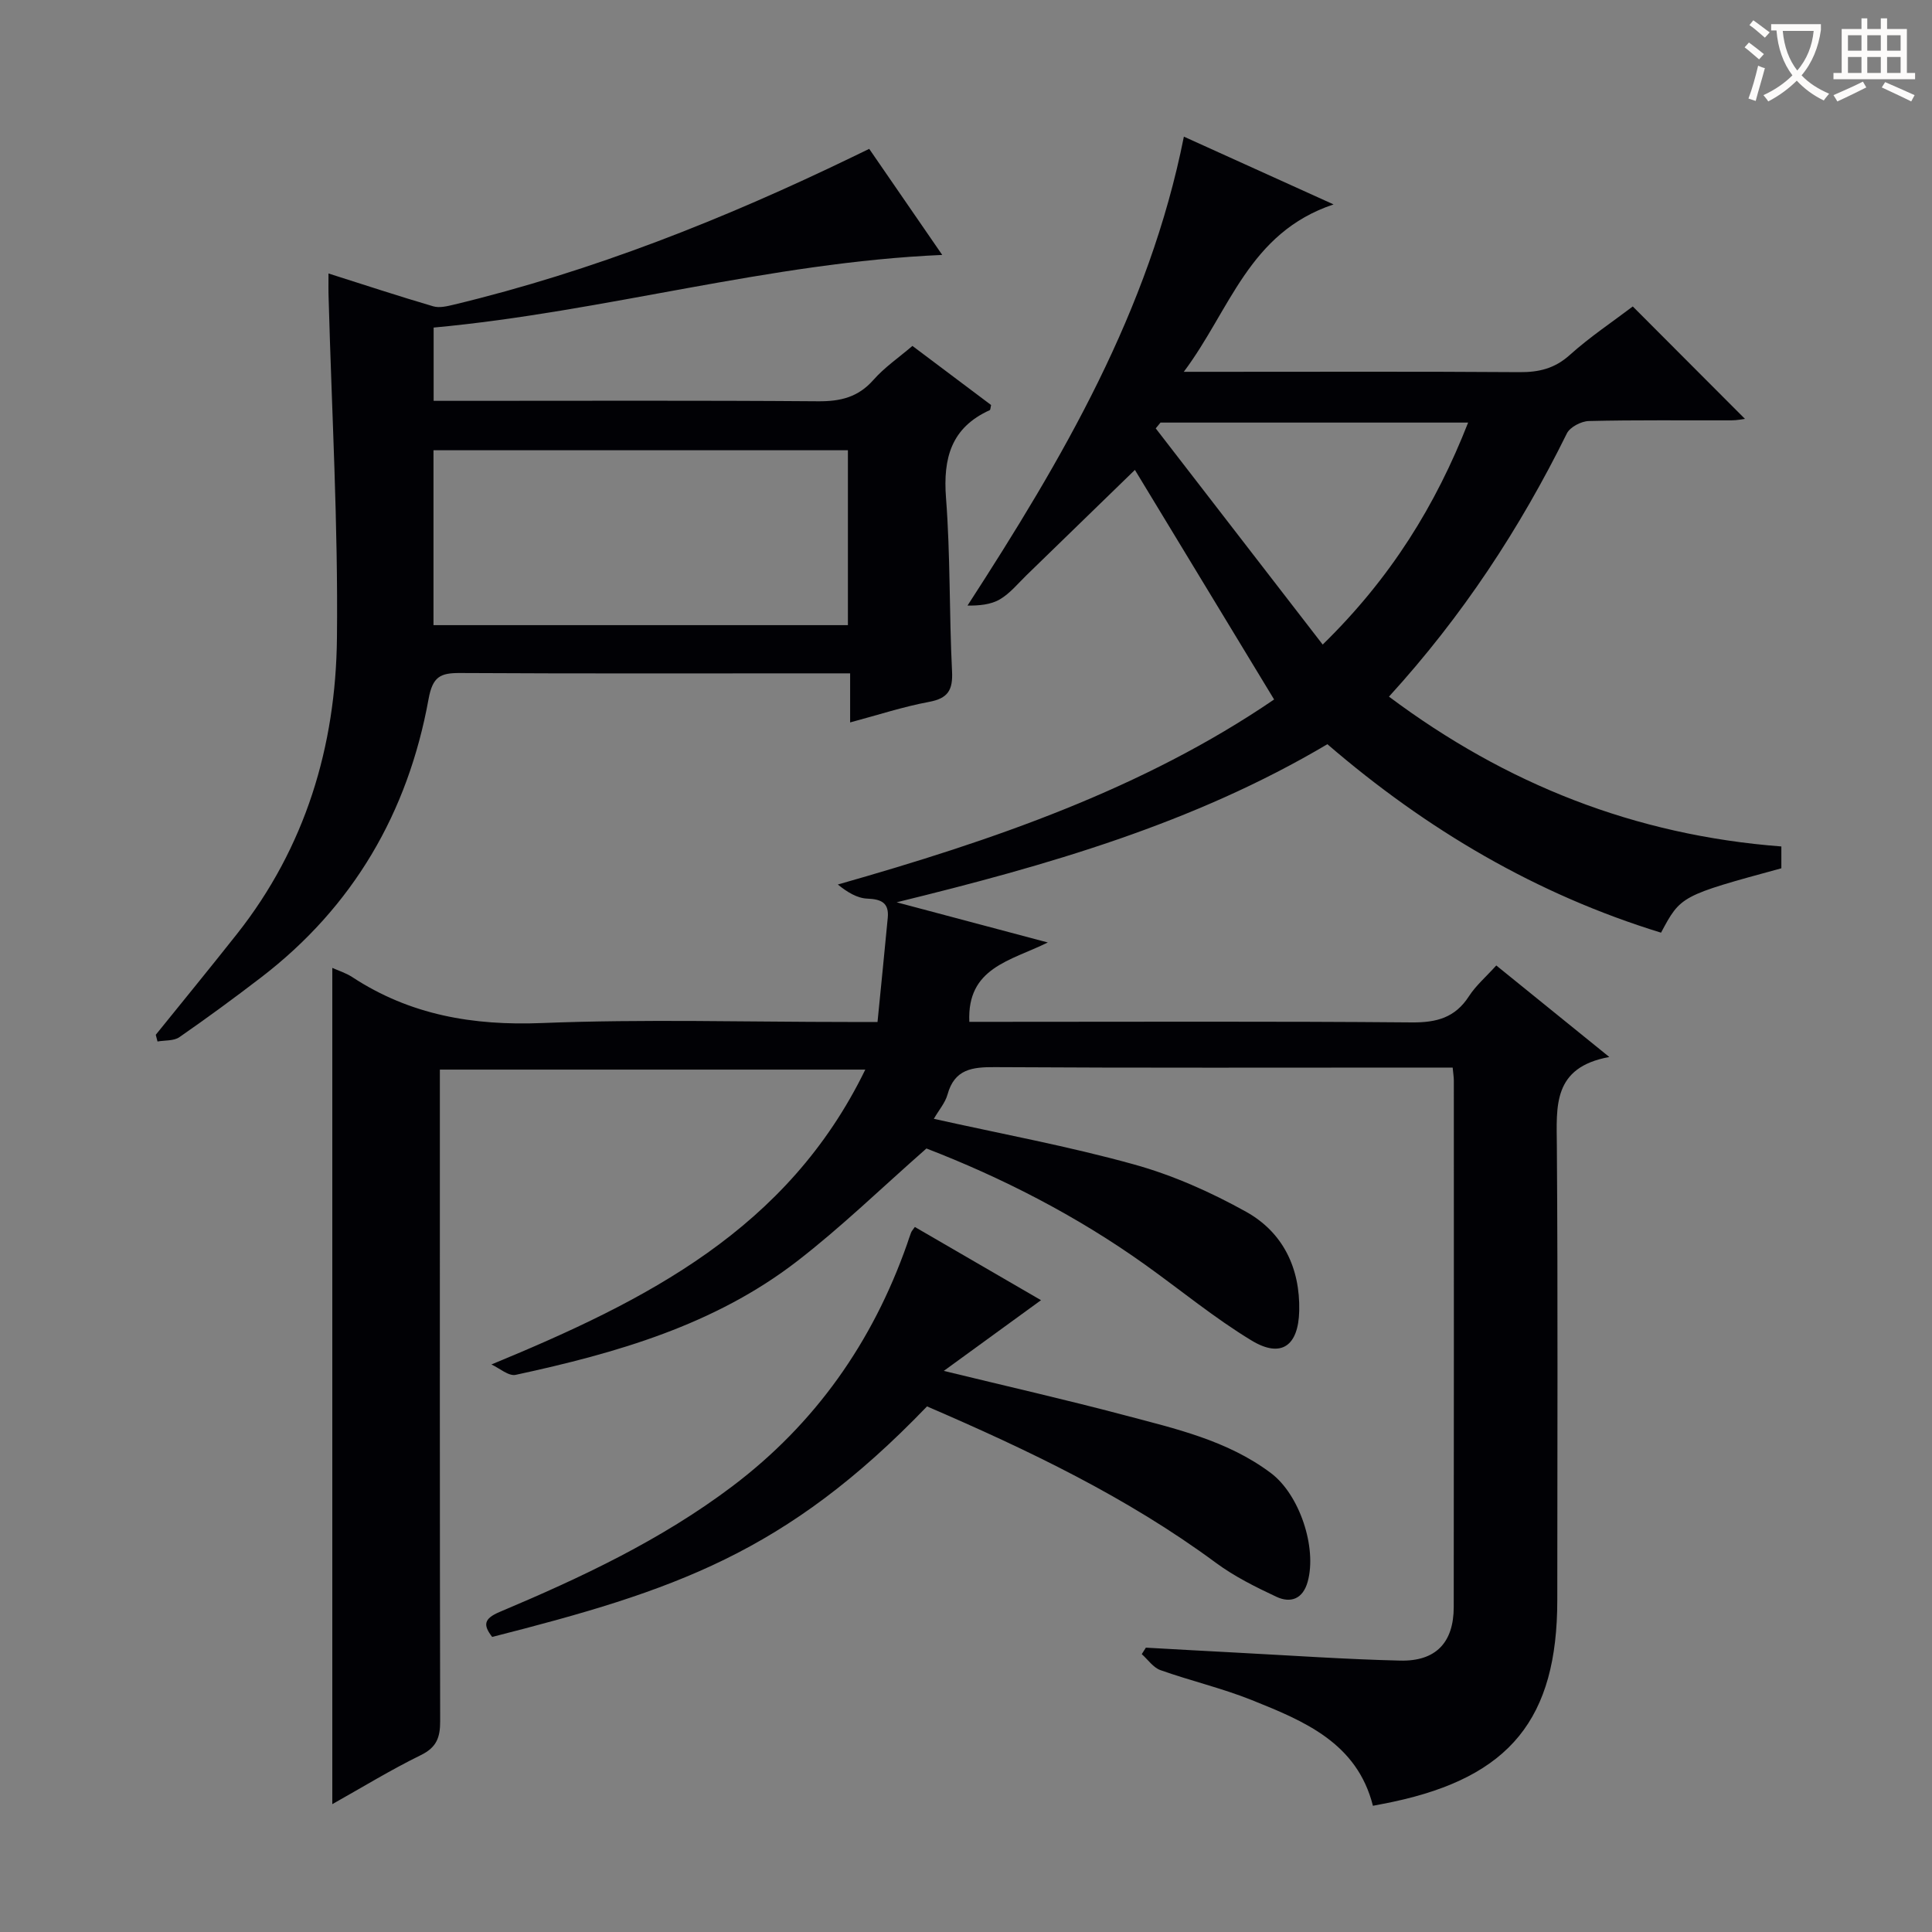
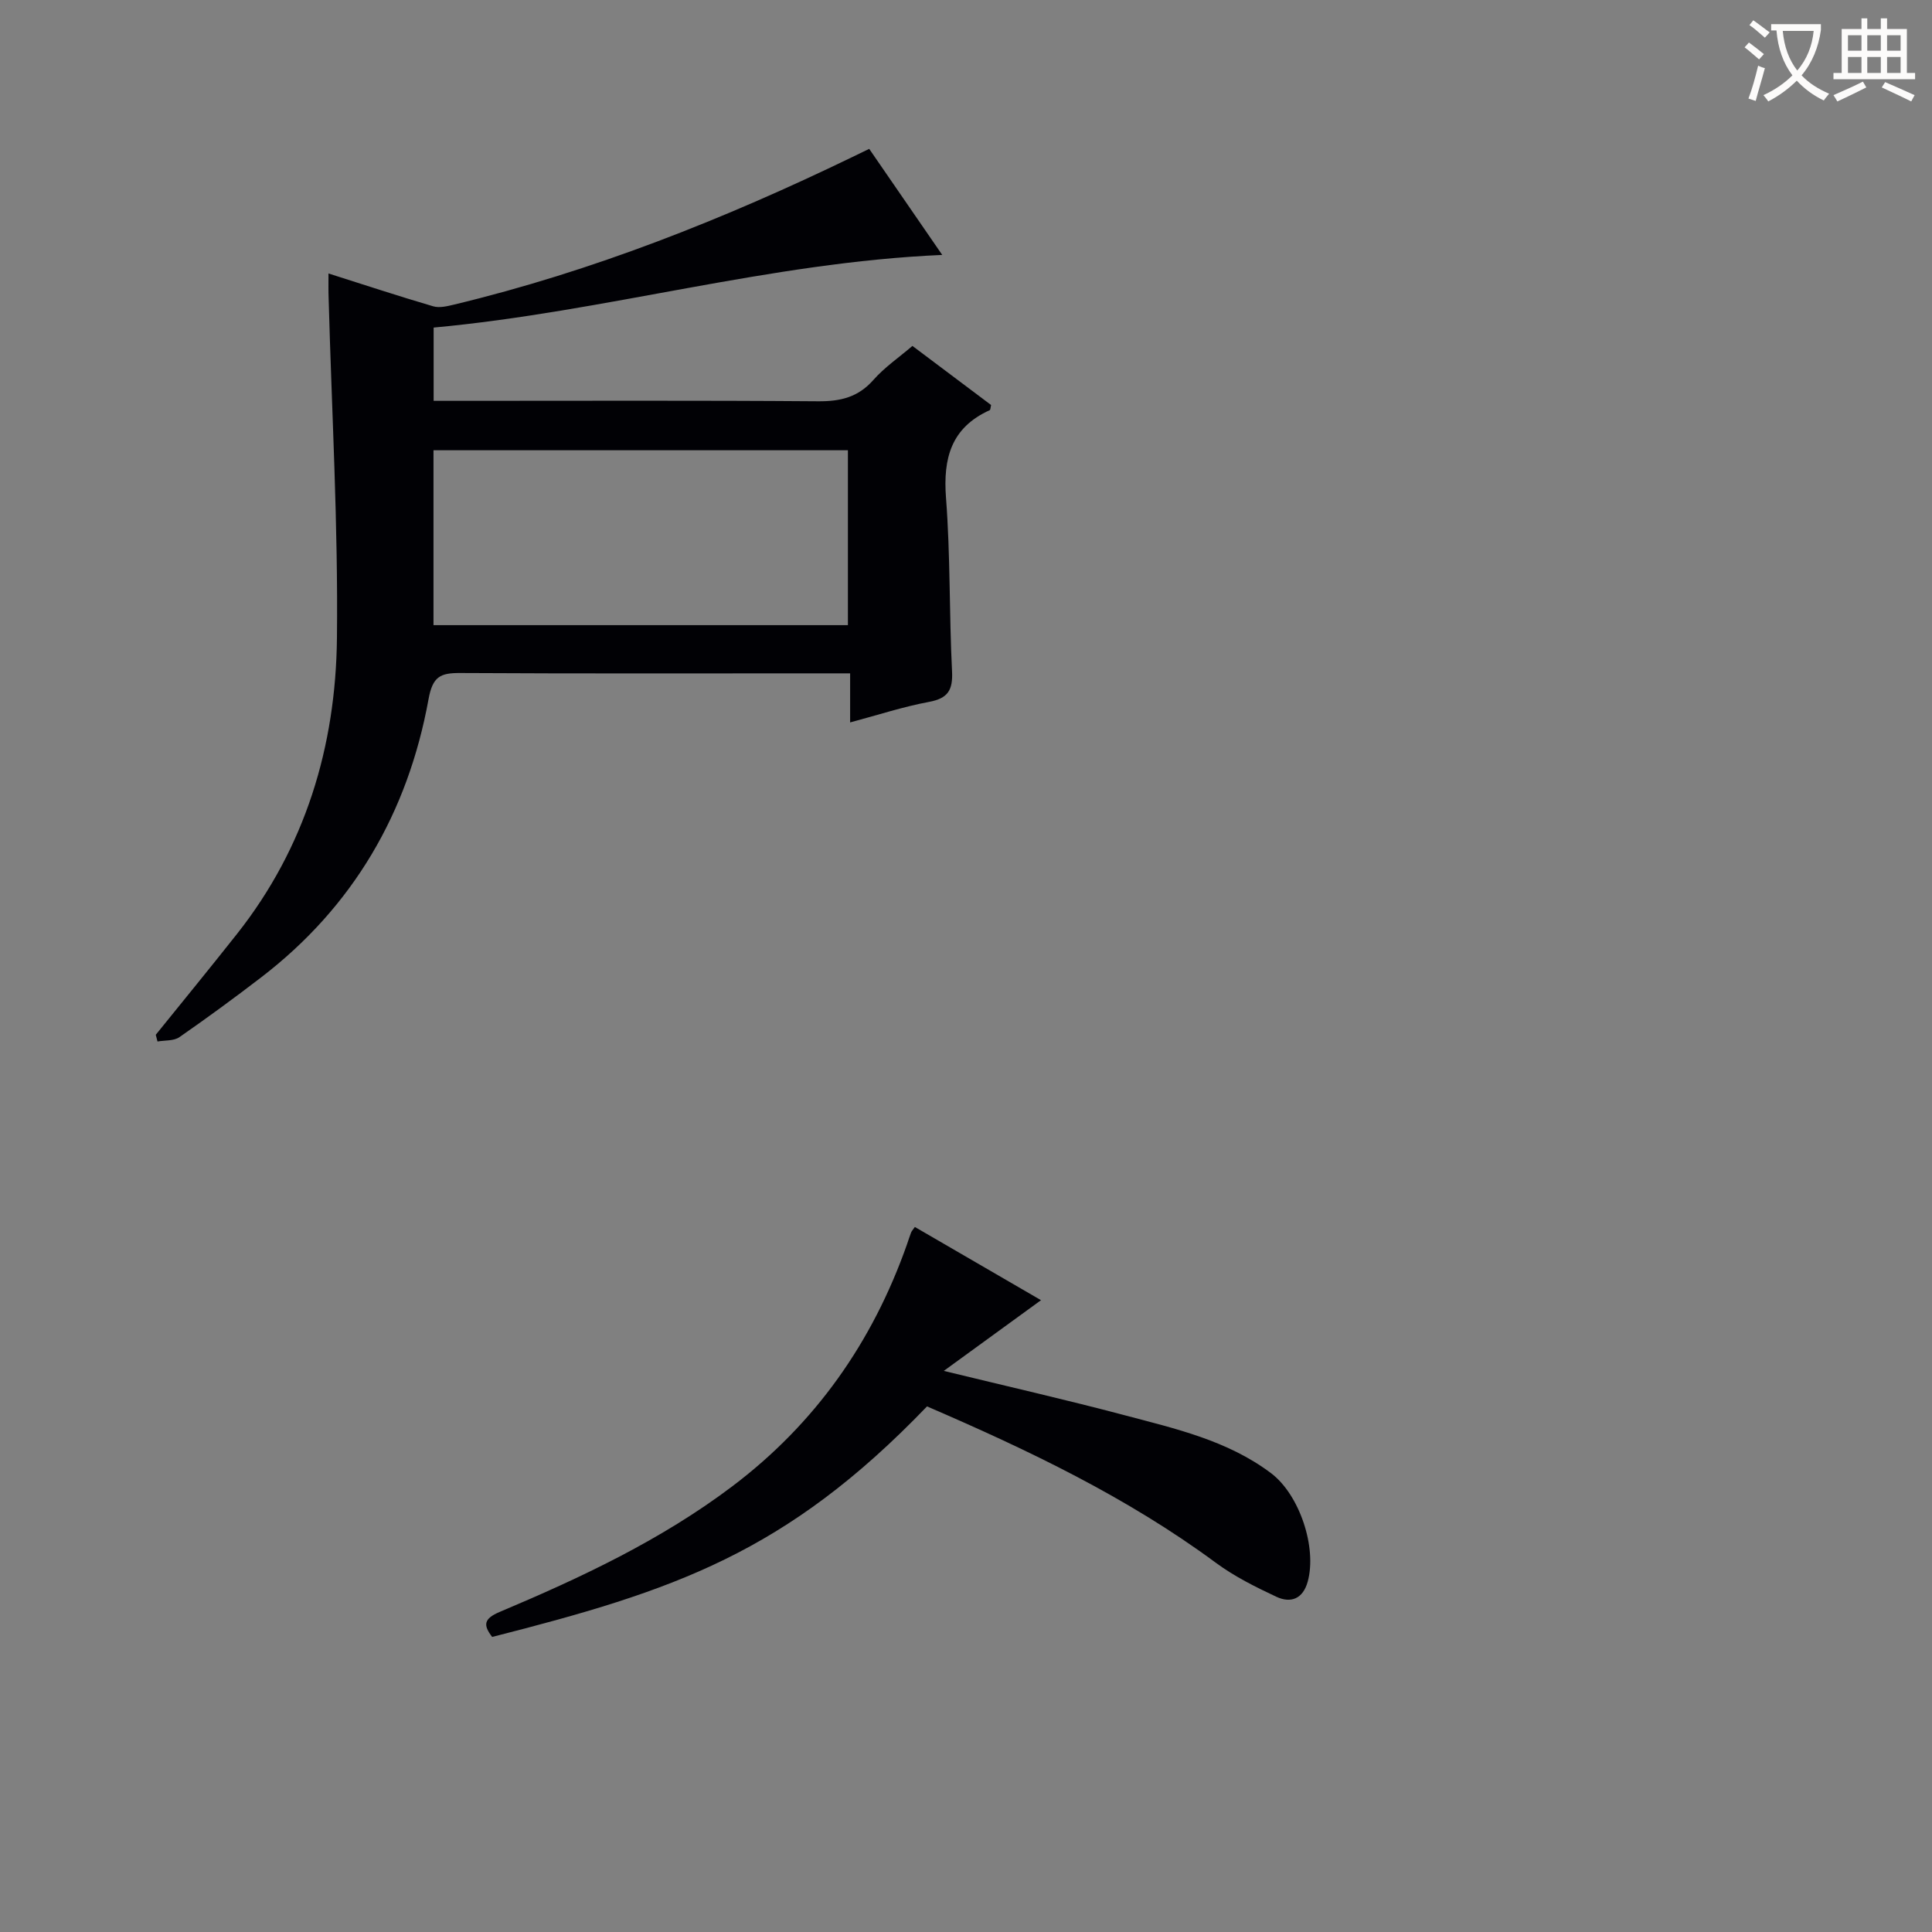
<svg xmlns="http://www.w3.org/2000/svg" enable-background="new 0 0 400 400" viewBox="0 0 400 400">
  <rect x="0" y="0" width="400" height="400" fill="#808080" stroke="none" />
  <g fill="#010105">
-     <path d="m101.74 282.5c32.11-13.25 61.32-27.98 77.41-61.05-29.79 0-58.63 0-88.08 0v5.9c0 43-.03 86 .06 129 .01 3.36-.73 5.43-4 7.03-6.23 3.05-12.18 6.7-18.33 10.15 0-57.93 0-115.49 0-173.14 1.19.54 2.79 1.03 4.14 1.91 11.98 7.86 25.01 10.08 39.28 9.51 21.13-.84 42.32-.22 63.49-.22h5.97c.74-7.47 1.45-14.52 2.12-21.57.29-3.1-1.32-3.85-4.22-3.97-2.1-.08-4.14-1.32-6.12-2.92 32.19-9.15 63.25-19.83 90.33-38.31-9.8-16.17-19.42-32.02-28.82-47.53-6.98 6.79-14.7 14.3-22.43 21.79-1.79 1.74-3.43 3.78-5.53 5.01-1.89 1.11-4.32 1.31-6.7 1.29 19.71-30.43 37.61-60.99 44.8-97.09 9.38 4.25 19.4 8.79 30.99 14.03-17.58 5.87-21.4 21.85-31.01 34.66h6.49c21 0 42-.08 63 .07 4.03.03 7.29-.74 10.42-3.55 4.2-3.77 8.94-6.93 13.05-10.05 7.78 7.8 15.51 15.54 23.22 23.27-.47.06-1.65.31-2.82.31-9.83.03-19.67-.1-29.5.14-1.58.04-3.9 1.25-4.55 2.57-9.7 19.65-21.6 37.8-36.83 54.49 24.25 18.14 50.94 28.7 81.24 31.02v4.52c-20.82 5.68-20.82 5.68-24.91 13.33-25.76-7.91-48.49-21.29-69.08-39.02-27.74 16.45-58.13 25.13-89.18 32.73 10.02 2.66 20.04 5.33 31.3 8.32-7.78 3.83-16.76 5.21-16.25 16.43h5.63c28.67 0 57.33-.13 86 .12 5.14.04 8.95-.99 11.81-5.42 1.42-2.2 3.5-3.98 5.66-6.37 7.55 6.11 14.98 12.13 23.4 18.95-11.79 2.15-10.92 10.21-10.86 18.43.23 31.33.09 62.67.09 94 0 24.56-9.79 36.6-33.97 41.77-1.29.28-2.59.51-4.2.83-3.29-13.04-14.24-17.54-25.09-21.89-6.14-2.46-12.66-3.98-18.91-6.2-1.49-.53-2.58-2.17-3.86-3.31.28-.45.56-.89.85-1.34 6.25.34 12.51.71 18.76 1.03 11.29.59 22.58 1.38 33.88 1.65 7.39.18 11.09-3.73 11.1-11.09.05-36.33.02-72.67.02-109 0-.65-.11-1.31-.24-2.69-1.77 0-3.53 0-5.28 0-29.83 0-59.67.09-89.5-.09-4.72-.03-8.36.41-9.81 5.68-.47 1.69-1.75 3.15-2.83 5.02 14.03 3.13 27.9 5.68 41.43 9.44 8.05 2.23 15.92 5.74 23.23 9.81 7.62 4.25 11.19 11.64 10.99 20.51-.17 7.29-3.75 9.85-9.88 6.13-7.64-4.63-14.61-10.38-21.9-15.6-14.41-10.32-30.08-18.24-45.4-24.15-9.29 8.16-17.63 16.28-26.79 23.35-17.12 13.22-37.47 19.03-58.22 23.51-1.47.35-3.37-1.37-5.06-2.14zm202.22-195.01c-21.56 0-42.62 0-63.69 0-.33.4-.66.8-.99 1.2 11.4 14.76 22.8 29.52 34.57 44.76 14.13-13.81 23.4-28.84 30.11-45.96z" />
    <path d="m68.01 56.62c7.57 2.4 14.59 4.72 21.69 6.8 1.29.38 2.89-.02 4.28-.35 28.71-6.9 55.97-17.73 82.49-30.56 1.03-.5 2.06-1 3.49-1.69 5 7.27 9.95 14.46 15.12 21.96-35.84 1.55-69.91 11.78-105.3 15.04v15.17h5.61c24.66 0 49.32-.1 73.97.09 4.64.04 8.31-.83 11.48-4.43 2.27-2.58 5.2-4.58 8.07-7.03 5.53 4.16 10.95 8.23 16.28 12.23-.13.55-.12 1-.28 1.07-7.96 3.61-9.68 9.9-9.05 18.16.92 11.93.65 23.95 1.25 35.91.19 3.88-.83 5.6-4.77 6.33-5.33.99-10.52 2.7-16.33 4.25 0-3.59 0-6.54 0-10.16-2.21 0-4 0-5.78 0-24.99 0-49.98.07-74.97-.07-4.1-.02-5.69.73-6.54 5.44-4.27 23.45-15.58 42.95-34.67 57.59-5.54 4.25-11.18 8.39-16.92 12.37-1.16.8-3 .62-4.52.89-.12-.46-.24-.93-.36-1.39 5.61-6.95 11.27-13.86 16.81-20.87 14.18-17.94 20.46-38.85 20.7-61.25.26-23.44-1.08-46.89-1.72-70.34-.06-1.49-.03-2.98-.03-5.16zm21.74 36.6v36.21h85.8c0-12.29 0-24.18 0-36.21-28.67 0-56.94 0-85.8 0z" />
    <path d="m189.41 254.03c8.83 5.12 17.44 10.12 26.12 15.16-6.58 4.78-12.93 9.4-20.13 14.64 13.28 3.23 25.36 5.98 37.33 9.15 10.57 2.8 21.36 5.22 30.38 11.99 5.95 4.46 9.58 15.43 7.64 22.48-.99 3.61-3.53 4.53-6.5 3.14-4.33-2.03-8.7-4.21-12.53-7.04-18.45-13.63-38.95-23.38-59.79-32.37-29.24 30.42-52.44 38.16-90.03 47.73-1.89-2.45-1.79-3.77 1.58-5.19 16.85-7.1 33.38-14.87 48.09-25.96 17.23-13 29.09-29.89 36.23-50.18.27-.78.51-1.57.81-2.34.11-.33.36-.58.8-1.21z" />
  </g>
  <path d="m362.1 8.8c1.1.8 2.1 1.6 3.1 2.4l-1 1.1c-1.3-1.1-2.3-2-3-2.5zm1.9 4.8c.5.2.9.4 1.4.5-.6 2.3-1.3 4.5-1.9 6.8l-1.5-.5c.8-2.1 1.4-4.3 2-6.8zm-1-9.4c1.3.9 2.4 1.8 3.4 2.5l-1 1.1c-1.4-1.2-2.4-2.1-3.2-2.6zm3.7 2.2v-1.4h10.3v1.2c-.5 3.6-1.8 6.8-4 9.4 1.5 1.6 3.4 2.8 5.7 3.8-.3.4-.7.8-1.1 1.4-2.3-1.1-4.1-2.5-5.6-4.1-1.6 1.6-3.6 3.1-5.9 4.3-.3-.5-.7-.9-1-1.3 2.4-1.1 4.4-2.5 6-4.1-1.9-2.5-3-5.6-3.3-9.3h-1.1zm8.8 0h-6.4c.3 3.3 1.3 6 3 8.2 2-2.3 3.1-5.1 3.4-8.2z" fill="#fcfbfa" />
  <path d="m385.3 3.8h1.3v2.2h2.8v-2.2h1.3v2.2h4.1v9.1h1.7v1.3h-16.9v-1.3h1.7v-9.1h4.1v-2.2zm.4 13.1.7 1.2c-1.8.9-3.8 1.9-6 2.9-.2-.4-.5-.8-.8-1.3 2.3-1 4.3-1.9 6.1-2.8zm-3.1-6.4h2.8v-3.2h-2.8zm0 4.6h2.8v-3.3h-2.8zm4-4.6h2.8v-3.2h-2.8zm0 4.6h2.8v-3.3h-2.8zm3.7 1.9c2.1.9 4.1 1.8 6.1 2.7l-.7 1.3c-2.2-1.1-4.2-2-6.1-2.9zm3.2-9.7h-2.8v3.2h2.8zm-2.8 7.8h2.8v-3.3h-2.8z" fill="#fcfbfa" />
</svg>